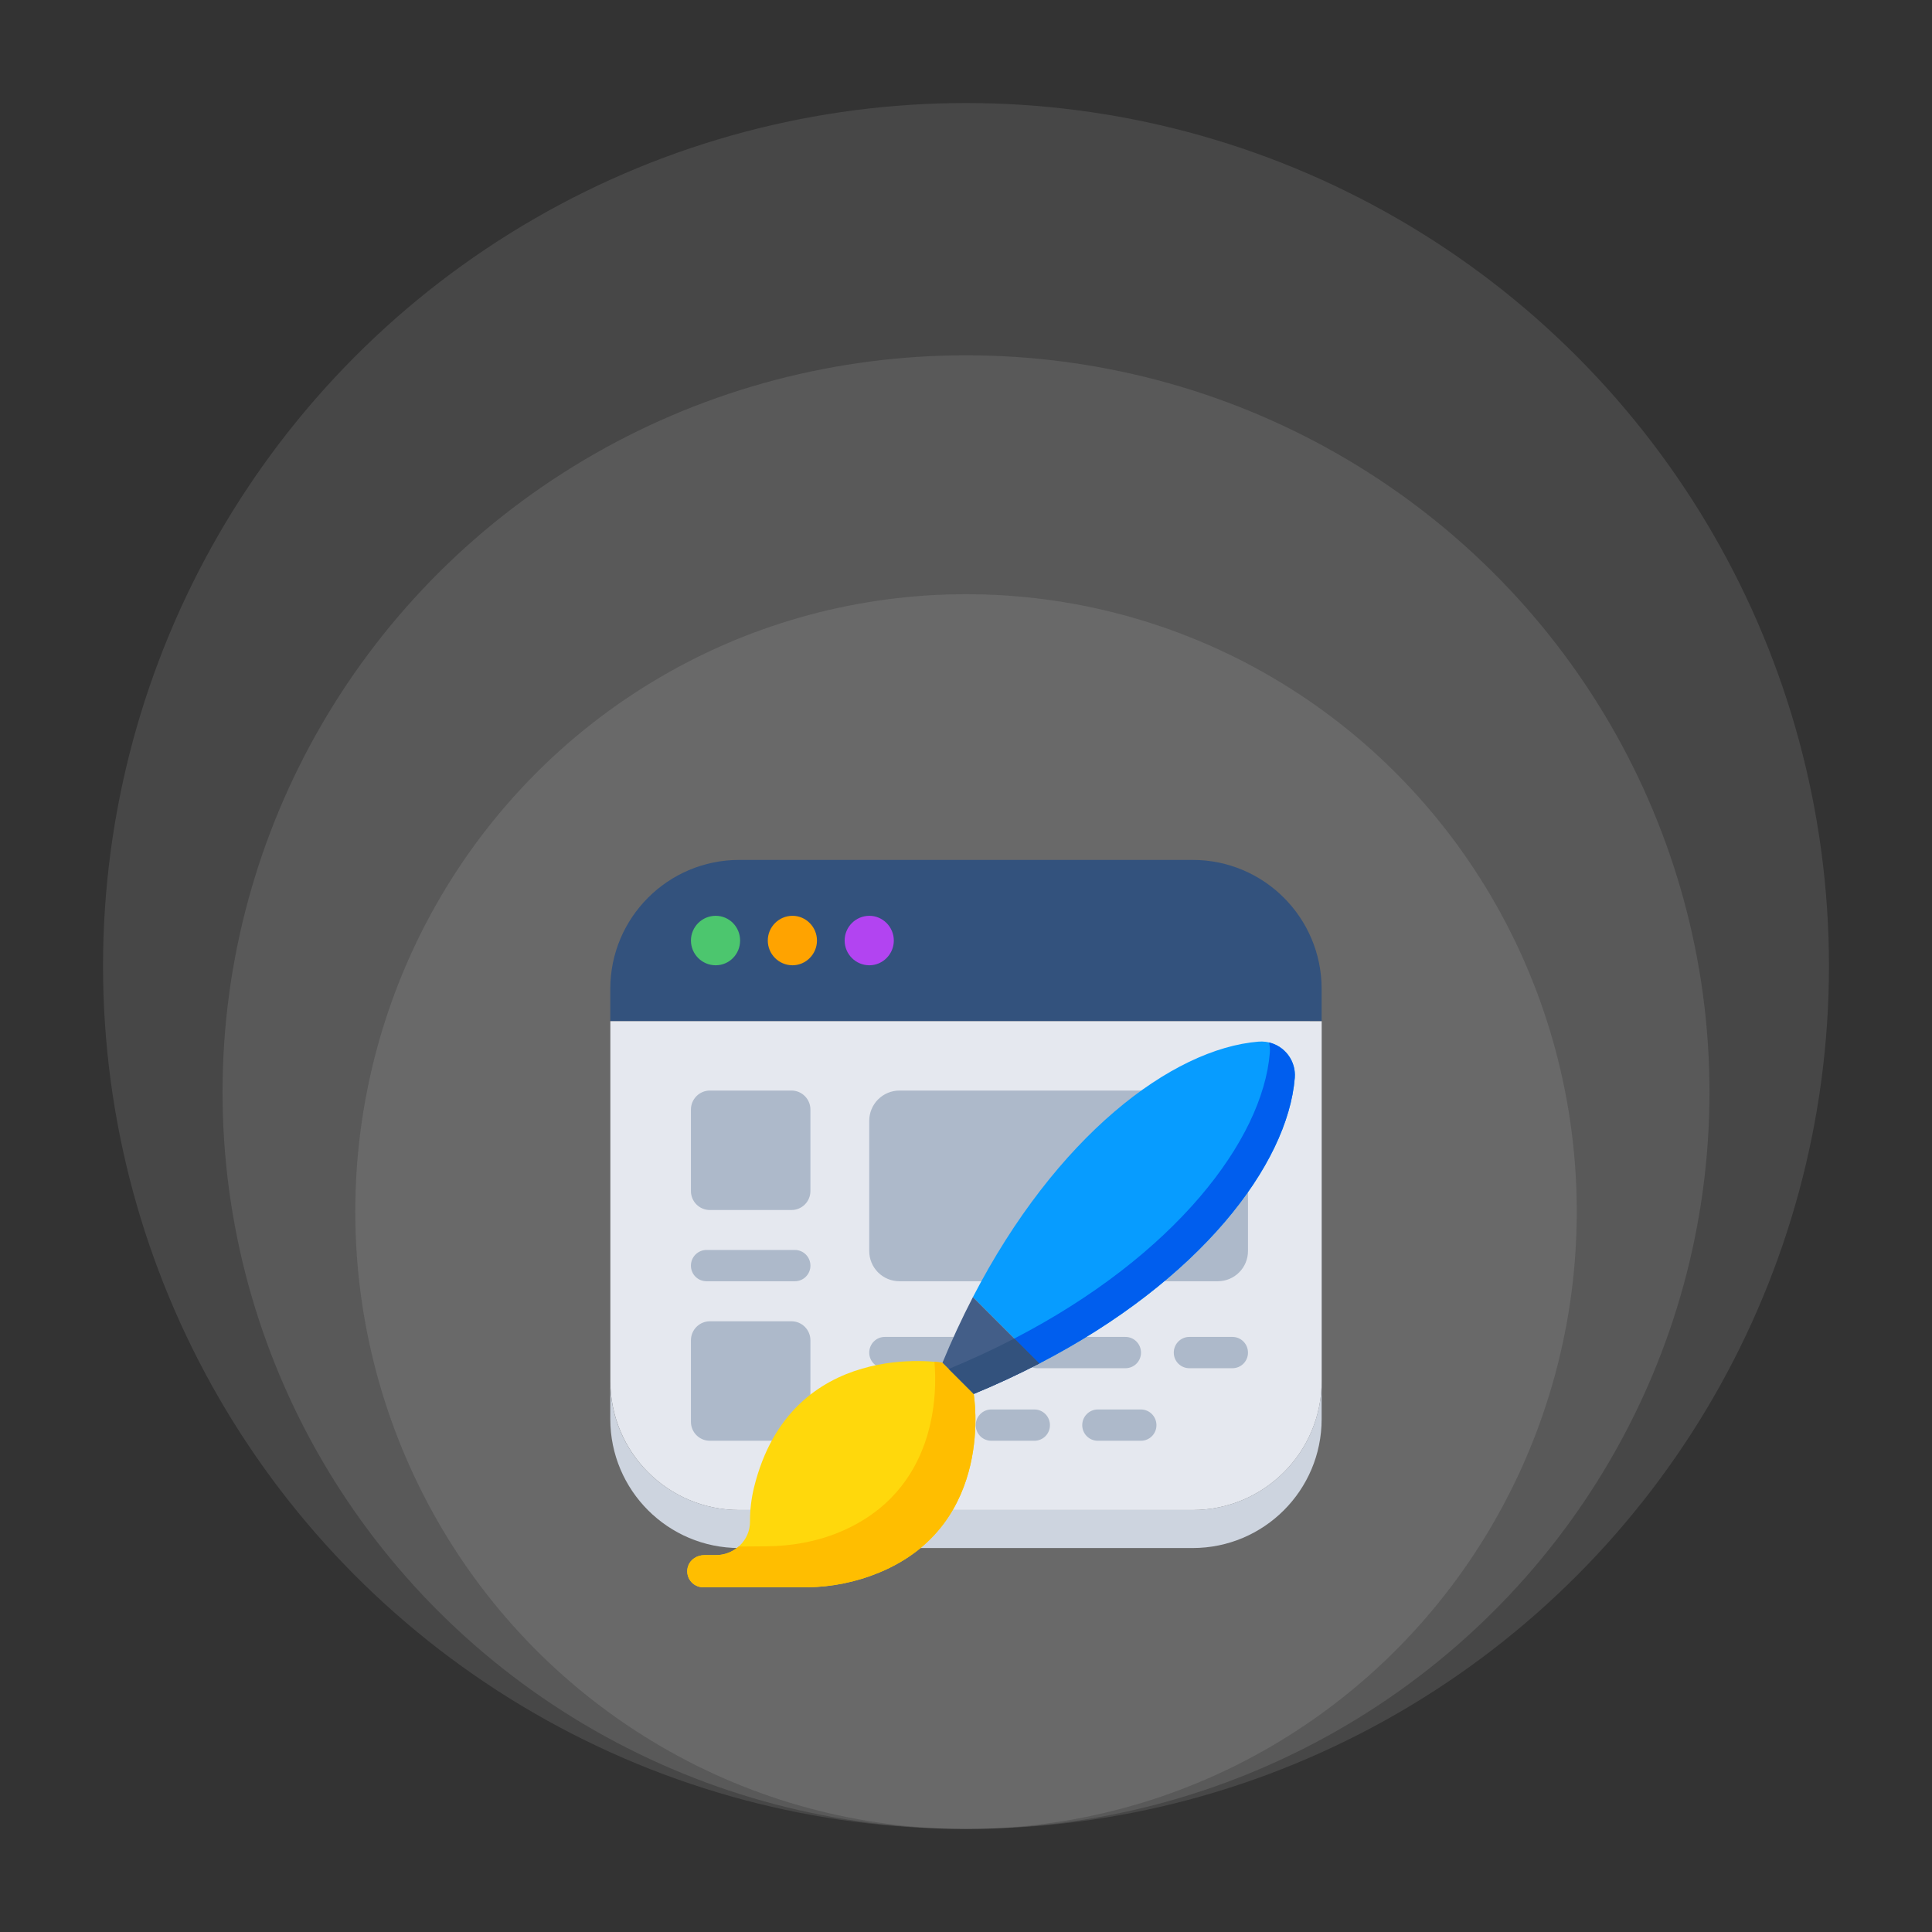
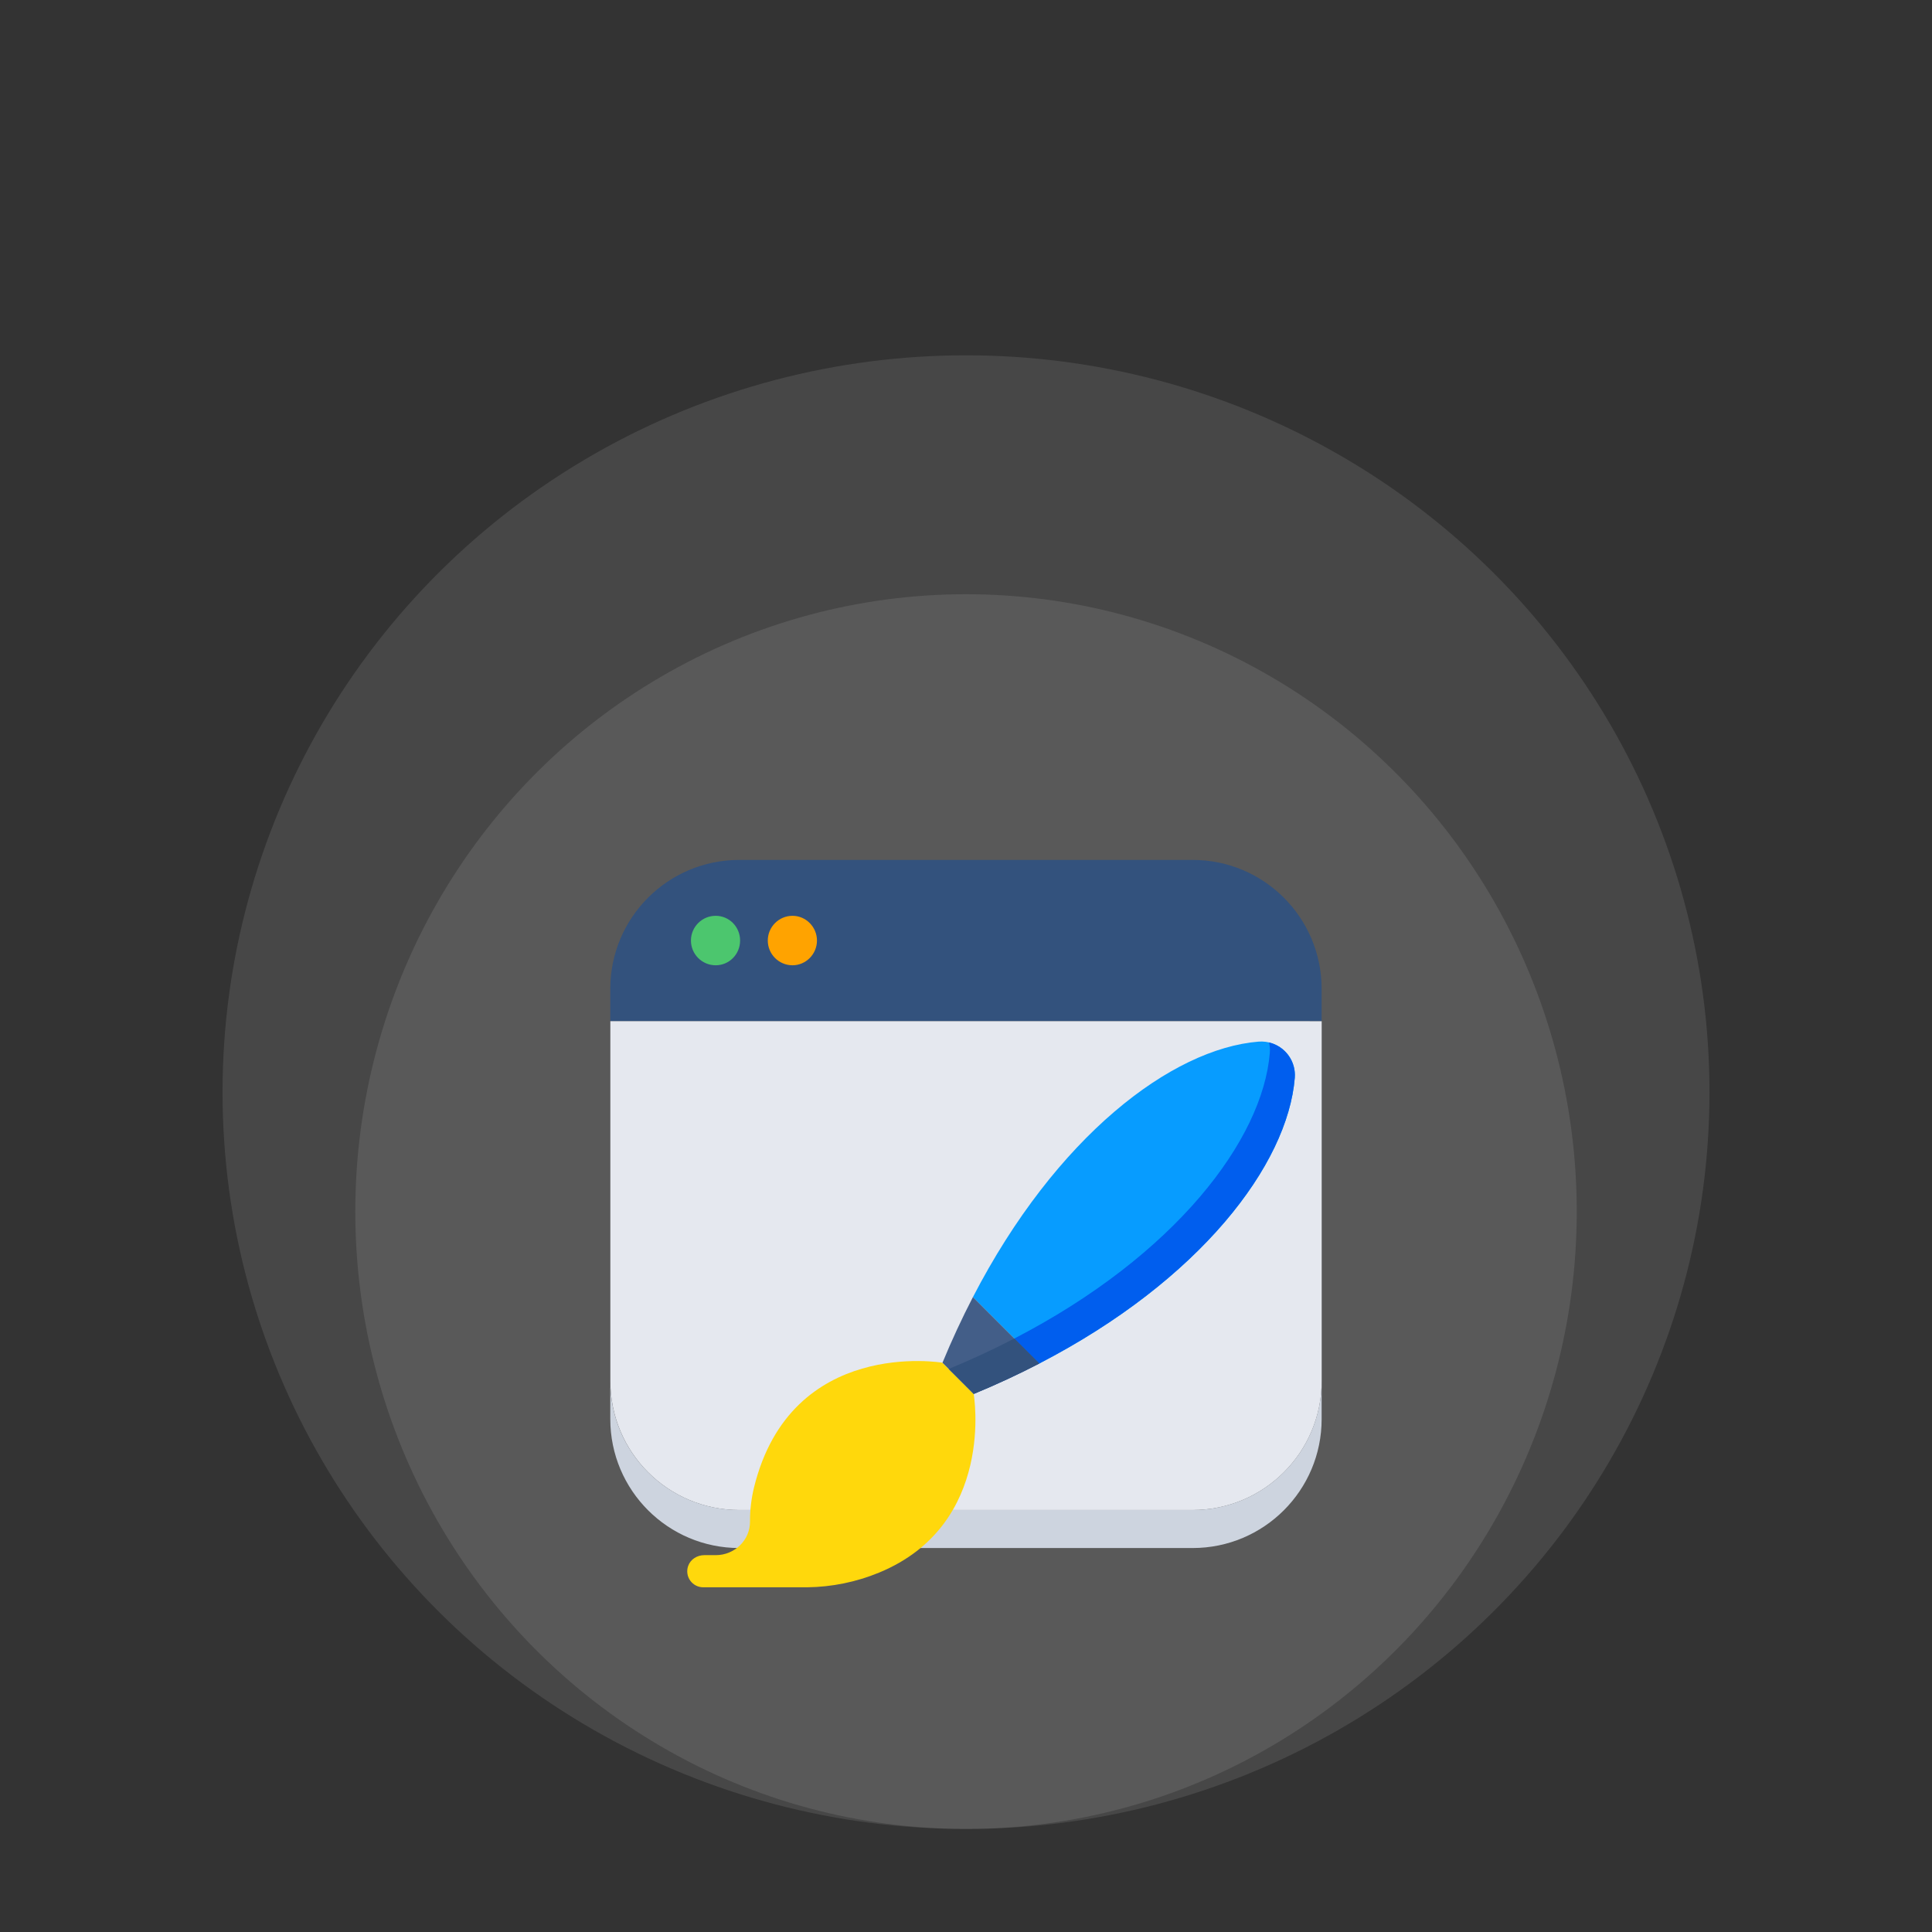
<svg xmlns="http://www.w3.org/2000/svg" width="150" height="150" viewBox="0 0 150 150" fill="none">
  <rect x="0" y="0" width="150" height="150" fill="#333333" stroke="none" />
  <ellipse cx="75.002" cy="94.067" rx="47.416" ry="47.931" fill="white" fill-opacity="0.1" />
  <ellipse cx="75.001" cy="84.794" rx="57.723" ry="57.208" fill="white" fill-opacity="0.1" />
-   <ellipse cx="75" cy="75" rx="67" ry="67" fill="white" fill-opacity="0.1" />
  <path d="M102.611 76.778V79.282H47.383V76.778C47.383 71.246 51.864 66.764 57.398 66.764H92.596C98.129 66.764 102.611 71.246 102.611 76.778Z" fill="#33527D" />
  <path d="M102.616 79.286V107.219C102.616 112.758 98.128 117.238 92.598 117.238H57.397C51.865 117.238 47.387 112.758 47.387 107.219V79.285L102.616 79.286Z" fill="#E5E8EF" />
  <path d="M102.612 107.221V110.175C102.612 115.707 98.13 120.189 92.597 120.189H57.398C51.865 120.189 47.383 115.707 47.383 110.174V107.221C47.383 112.753 51.865 117.235 57.398 117.235H92.597C98.13 117.235 102.612 112.753 102.612 107.221Z" fill="#CDD4DF" />
  <path d="M57.461 73.023C57.461 74.082 56.623 74.944 55.564 74.944C54.505 74.944 53.645 74.082 53.645 73.023C53.645 71.965 54.504 71.103 55.564 71.103C56.623 71.103 57.461 71.965 57.461 73.023Z" fill="#4CC66E" />
  <path d="M63.429 73.023C63.429 74.082 62.568 74.944 61.531 74.944C60.472 74.944 59.611 74.082 59.611 73.023C59.611 71.965 60.472 71.103 61.531 71.103C62.568 71.103 63.429 71.965 63.429 73.023Z" fill="#FFA300" />
-   <path d="M69.396 73.023C69.396 74.082 68.535 74.944 67.499 74.944C66.438 74.944 65.578 74.082 65.578 73.023C65.578 71.965 66.438 71.103 67.498 71.103C68.535 71.103 69.396 71.965 69.396 73.023Z" fill="#B244F1" />
-   <path d="M62.92 86.139V92.476C62.92 93.288 62.263 93.945 61.45 93.945H55.114C54.302 93.945 53.644 93.288 53.644 92.476V86.139C53.645 85.75 53.801 85.377 54.076 85.102C54.351 84.826 54.724 84.671 55.114 84.67H61.45C62.262 84.67 62.92 85.334 62.92 86.139ZM96.893 87.015V97.13C96.893 97.438 96.833 97.743 96.715 98.027C96.597 98.312 96.424 98.571 96.207 98.788C95.989 99.006 95.73 99.179 95.445 99.297C95.161 99.415 94.856 99.475 94.548 99.475H69.833C69.525 99.475 69.22 99.415 68.935 99.297C68.65 99.179 68.391 99.007 68.173 98.789C67.956 98.571 67.783 98.312 67.665 98.028C67.547 97.743 67.487 97.438 67.487 97.13V87.015C67.488 86.394 67.736 85.798 68.175 85.358C68.615 84.918 69.211 84.671 69.833 84.67H94.548C95.169 84.671 95.765 84.919 96.204 85.358C96.644 85.798 96.891 86.394 96.893 87.015ZM62.92 104.054V110.391C62.92 111.202 62.263 111.861 61.45 111.861H55.114C54.302 111.861 53.644 111.203 53.644 110.391V104.054C53.645 103.665 53.8 103.292 54.076 103.016C54.351 102.741 54.724 102.585 55.114 102.584H61.45C62.262 102.584 62.92 103.249 62.92 104.054ZM62.921 98.261V98.268C62.921 98.935 62.381 99.475 61.714 99.475H54.85C54.691 99.475 54.534 99.444 54.388 99.383C54.241 99.323 54.108 99.234 53.996 99.122C53.884 99.01 53.795 98.876 53.734 98.73C53.674 98.583 53.642 98.426 53.643 98.268V98.261C53.643 97.594 54.183 97.047 54.85 97.047H61.714C62.381 97.047 62.921 97.594 62.921 98.261ZM76.766 105.013V105.02C76.766 105.688 76.225 106.228 75.558 106.228H68.694C68.535 106.228 68.378 106.197 68.231 106.136C68.085 106.075 67.952 105.986 67.84 105.874C67.728 105.762 67.639 105.629 67.578 105.482C67.517 105.335 67.487 105.178 67.487 105.02V105.013C67.487 104.346 68.027 103.798 68.695 103.798H75.558C76.225 103.798 76.766 104.346 76.766 105.013ZM88.587 105.013V105.02C88.587 105.688 88.049 106.228 87.381 106.228H80.516C80.358 106.228 80.201 106.197 80.054 106.136C79.908 106.075 79.774 105.986 79.662 105.874C79.55 105.762 79.461 105.629 79.401 105.482C79.34 105.335 79.309 105.178 79.309 105.02V105.013C79.309 104.346 79.849 103.798 80.516 103.798H87.381C88.048 103.798 88.587 104.346 88.587 105.013ZM96.893 105.013V105.02C96.893 105.688 96.354 106.228 95.686 106.228H92.339C92.18 106.228 92.023 106.197 91.877 106.136C91.73 106.075 91.597 105.986 91.485 105.874C91.373 105.762 91.284 105.629 91.223 105.482C91.163 105.335 91.132 105.178 91.132 105.02V105.013C91.132 104.346 91.672 103.798 92.339 103.798H95.686C96.354 103.798 96.893 104.346 96.893 105.013ZM73.248 110.646V110.653C73.248 111.321 72.709 111.861 72.04 111.861H68.695C68.536 111.861 68.379 111.83 68.232 111.769C68.085 111.708 67.952 111.619 67.84 111.507C67.728 111.395 67.639 111.262 67.578 111.115C67.517 110.968 67.487 110.811 67.487 110.653V110.646C67.487 109.978 68.027 109.431 68.695 109.431H72.04C72.709 109.431 73.248 109.978 73.248 110.646ZM81.517 110.646V110.653C81.517 111.321 80.977 111.861 80.31 111.861H76.963C76.805 111.861 76.647 111.829 76.501 111.769C76.354 111.708 76.221 111.619 76.109 111.507C75.997 111.395 75.908 111.262 75.847 111.115C75.787 110.968 75.756 110.811 75.756 110.653V110.646C75.756 109.978 76.296 109.431 76.963 109.431H80.31C80.977 109.431 81.517 109.978 81.517 110.646ZM89.786 110.646V110.653C89.786 111.321 89.246 111.861 88.579 111.861H85.233C85.074 111.861 84.917 111.829 84.77 111.769C84.624 111.708 84.491 111.619 84.379 111.507C84.266 111.395 84.177 111.262 84.117 111.115C84.056 110.968 84.025 110.811 84.025 110.653V110.646C84.025 109.978 84.566 109.431 85.233 109.431H88.579C89.246 109.431 89.786 109.978 89.786 110.646Z" fill="#ADB9CA" />
  <path d="M80.69 105.863L80.639 105.889L80.689 105.862L80.69 105.863ZM80.689 105.862L75.536 100.709C82.004 88.213 90.969 81.425 97.708 80.872C98.086 80.841 98.467 80.892 98.823 81.022C99.179 81.153 99.503 81.36 99.771 81.628C100.04 81.896 100.246 82.22 100.376 82.576C100.507 82.933 100.558 83.313 100.526 83.692C99.975 90.43 93.185 99.396 80.689 105.862Z" fill="#079CFF" />
  <path d="M80.69 105.862C79.026 106.722 77.327 107.51 75.596 108.224L73.658 106.286C75.389 105.572 77.089 104.784 78.752 103.923C91.246 97.456 98.036 88.493 98.587 81.752C98.611 81.467 98.587 81.194 98.526 80.936C99.135 81.079 99.671 81.435 100.038 81.941C100.405 82.447 100.578 83.068 100.526 83.69C99.974 90.431 93.184 99.394 80.69 105.862Z" fill="#005EEE" />
  <path d="M68.249 122.098C66.478 122.828 64.584 123.215 62.668 123.237H54.616C54.416 123.24 54.219 123.194 54.04 123.104C53.862 123.014 53.708 122.882 53.591 122.72C53.474 122.558 53.398 122.369 53.37 122.172C53.342 121.974 53.361 121.772 53.428 121.583C53.608 121.061 54.131 120.741 54.683 120.741H55.578C57.025 120.741 58.239 119.586 58.23 118.135C58.226 117.246 58.329 116.36 58.539 115.497C61.412 103.791 73.174 105.801 73.174 105.801L75.597 108.224C75.597 108.224 77.347 118.346 68.249 122.098Z" fill="#FFD80C" />
-   <path d="M68.249 122.098C66.478 122.829 64.584 123.215 62.668 123.237H54.616C54.416 123.24 54.219 123.194 54.04 123.104C53.862 123.014 53.708 122.883 53.591 122.72C53.474 122.558 53.398 122.37 53.37 122.172C53.342 121.974 53.361 121.772 53.428 121.584C53.608 121.061 54.131 120.742 54.683 120.742H55.578C56.258 120.742 56.882 120.489 57.353 120.071L59.544 120.054C61.456 120.036 63.359 119.701 65.126 118.975C72.857 115.787 72.753 107.995 72.549 105.729C72.758 105.744 72.967 105.768 73.174 105.802L75.597 108.225C75.597 108.225 77.347 118.346 68.249 122.098Z" fill="#FFBE00" />
  <path d="M80.691 105.863C79.027 106.723 77.328 107.511 75.597 108.225L73.174 105.801C73.888 104.07 74.676 102.37 75.536 100.707L80.691 105.863Z" fill="#435E88" />
  <path d="M80.69 105.862C79.026 106.722 77.327 107.511 75.596 108.224L73.658 106.286C75.389 105.572 77.089 104.784 78.752 103.924L80.69 105.862Z" fill="#33527D" />
</svg>